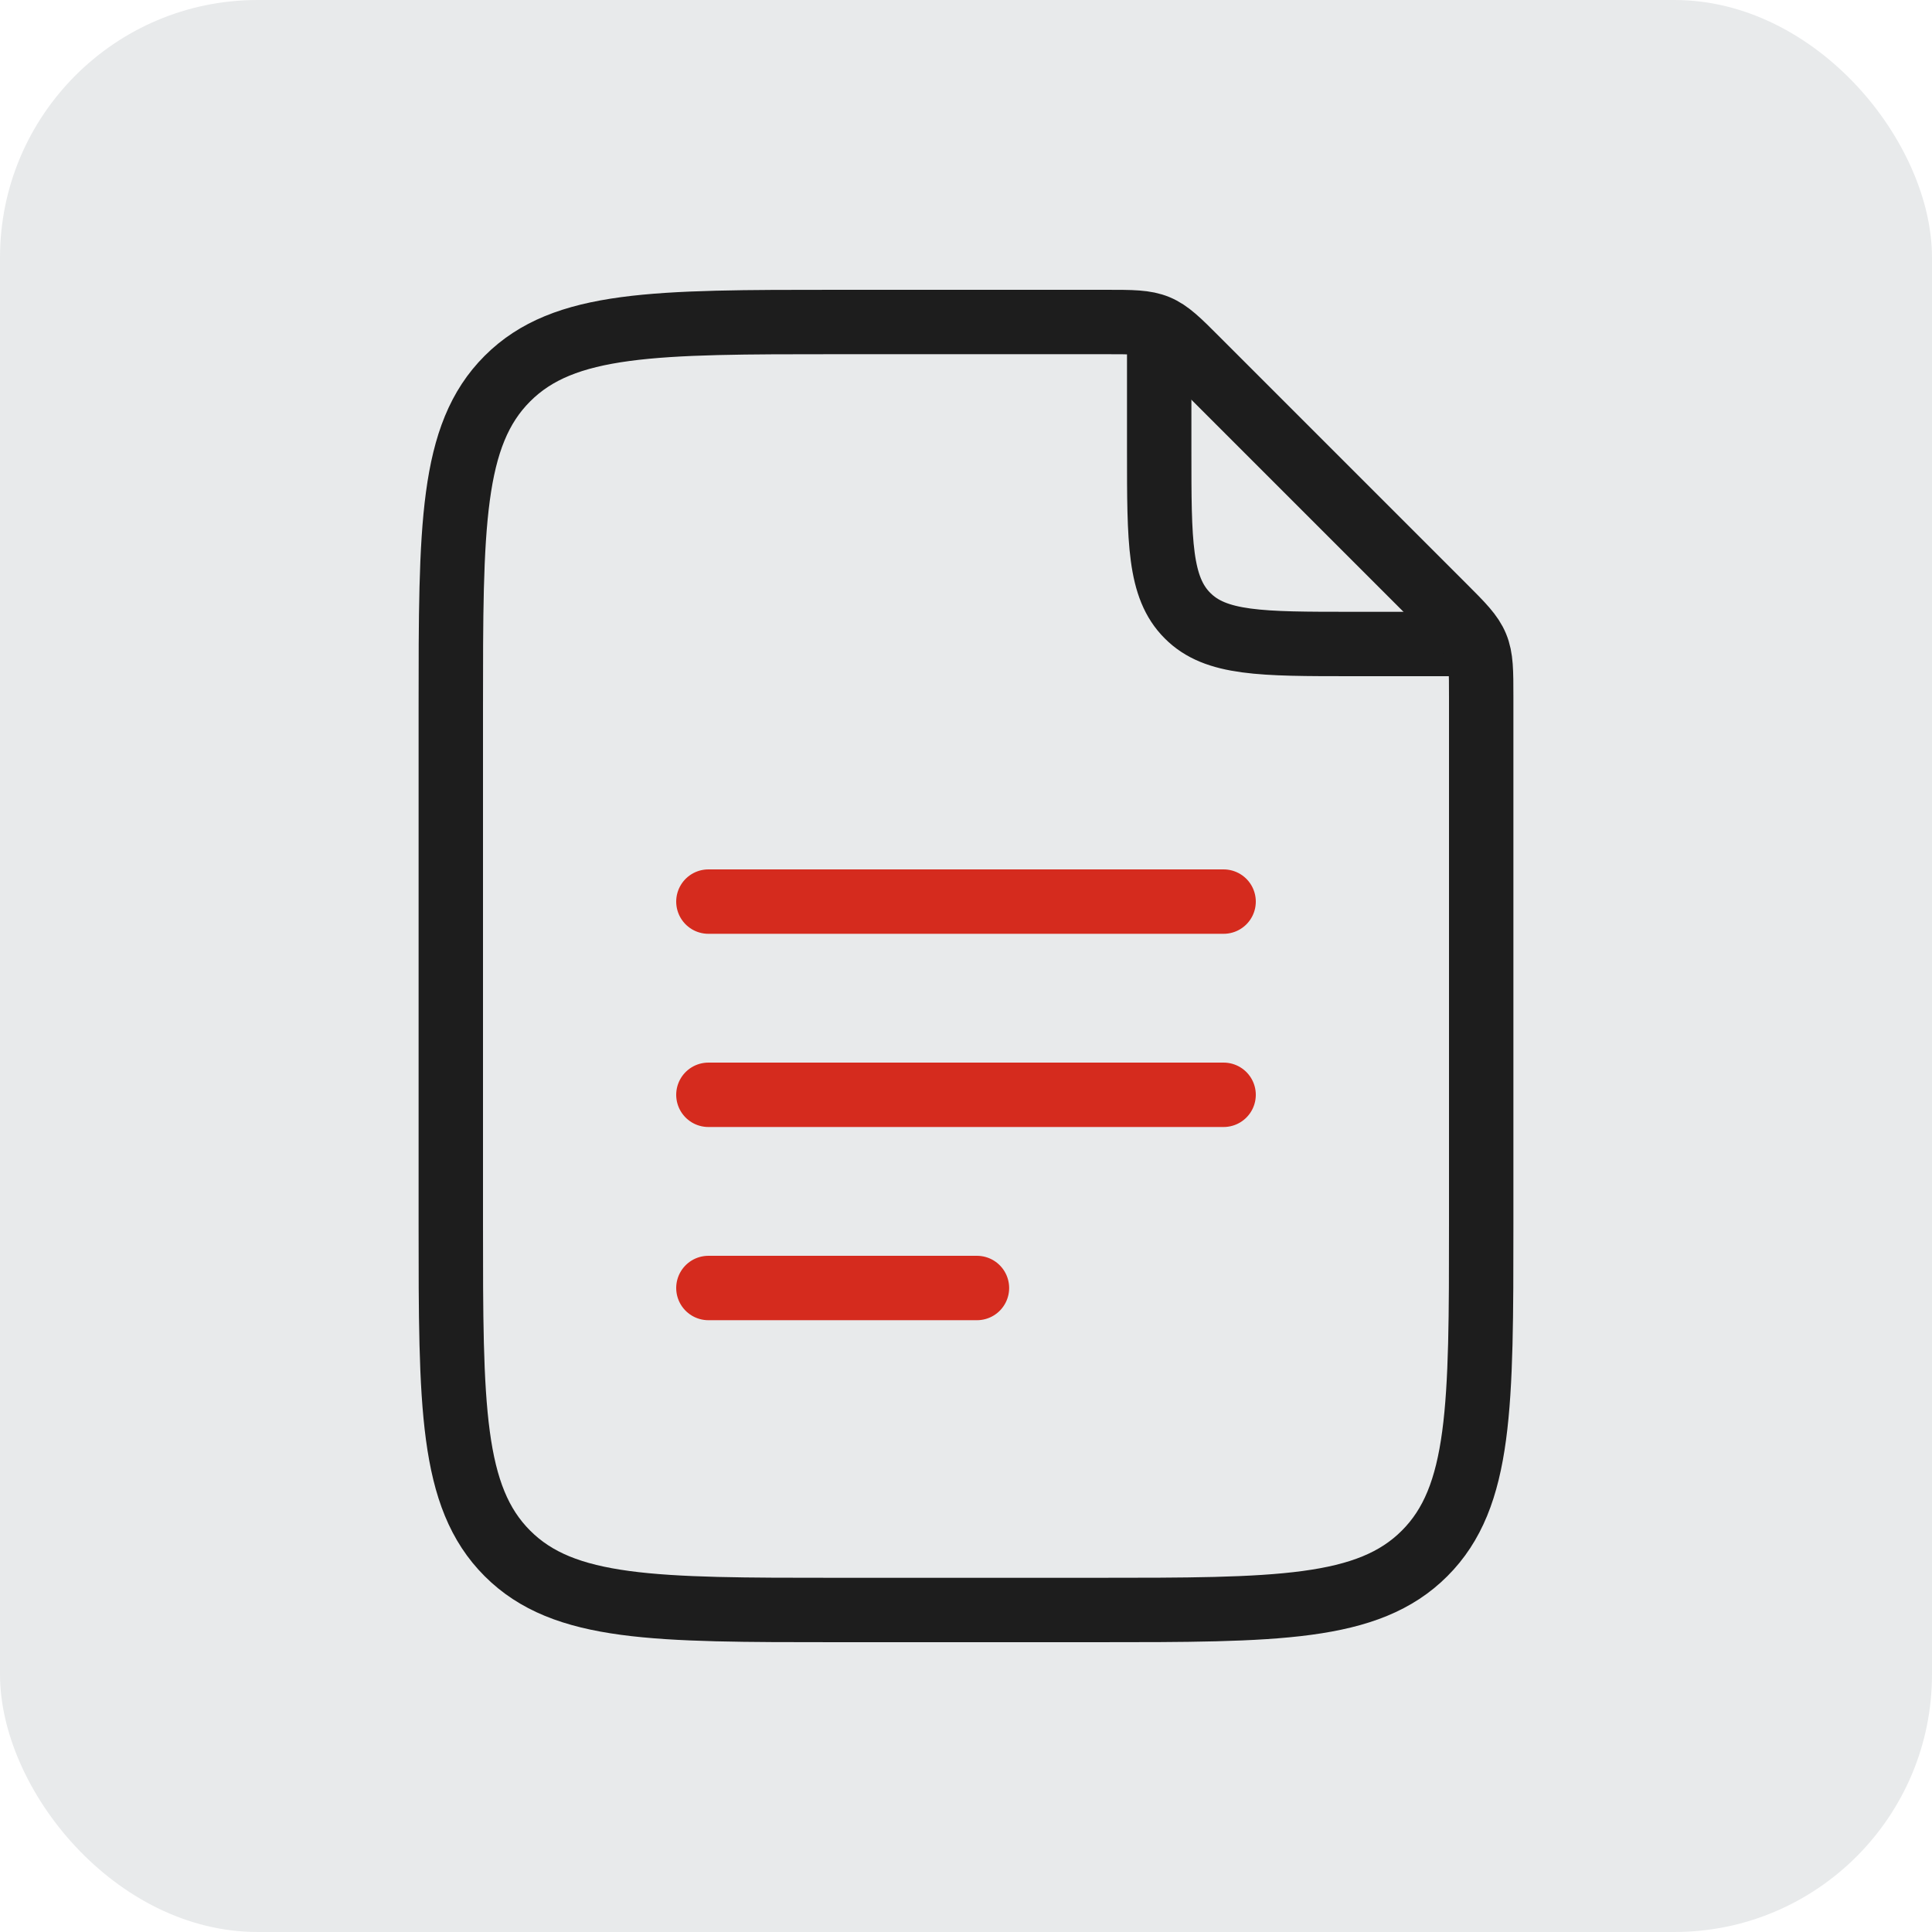
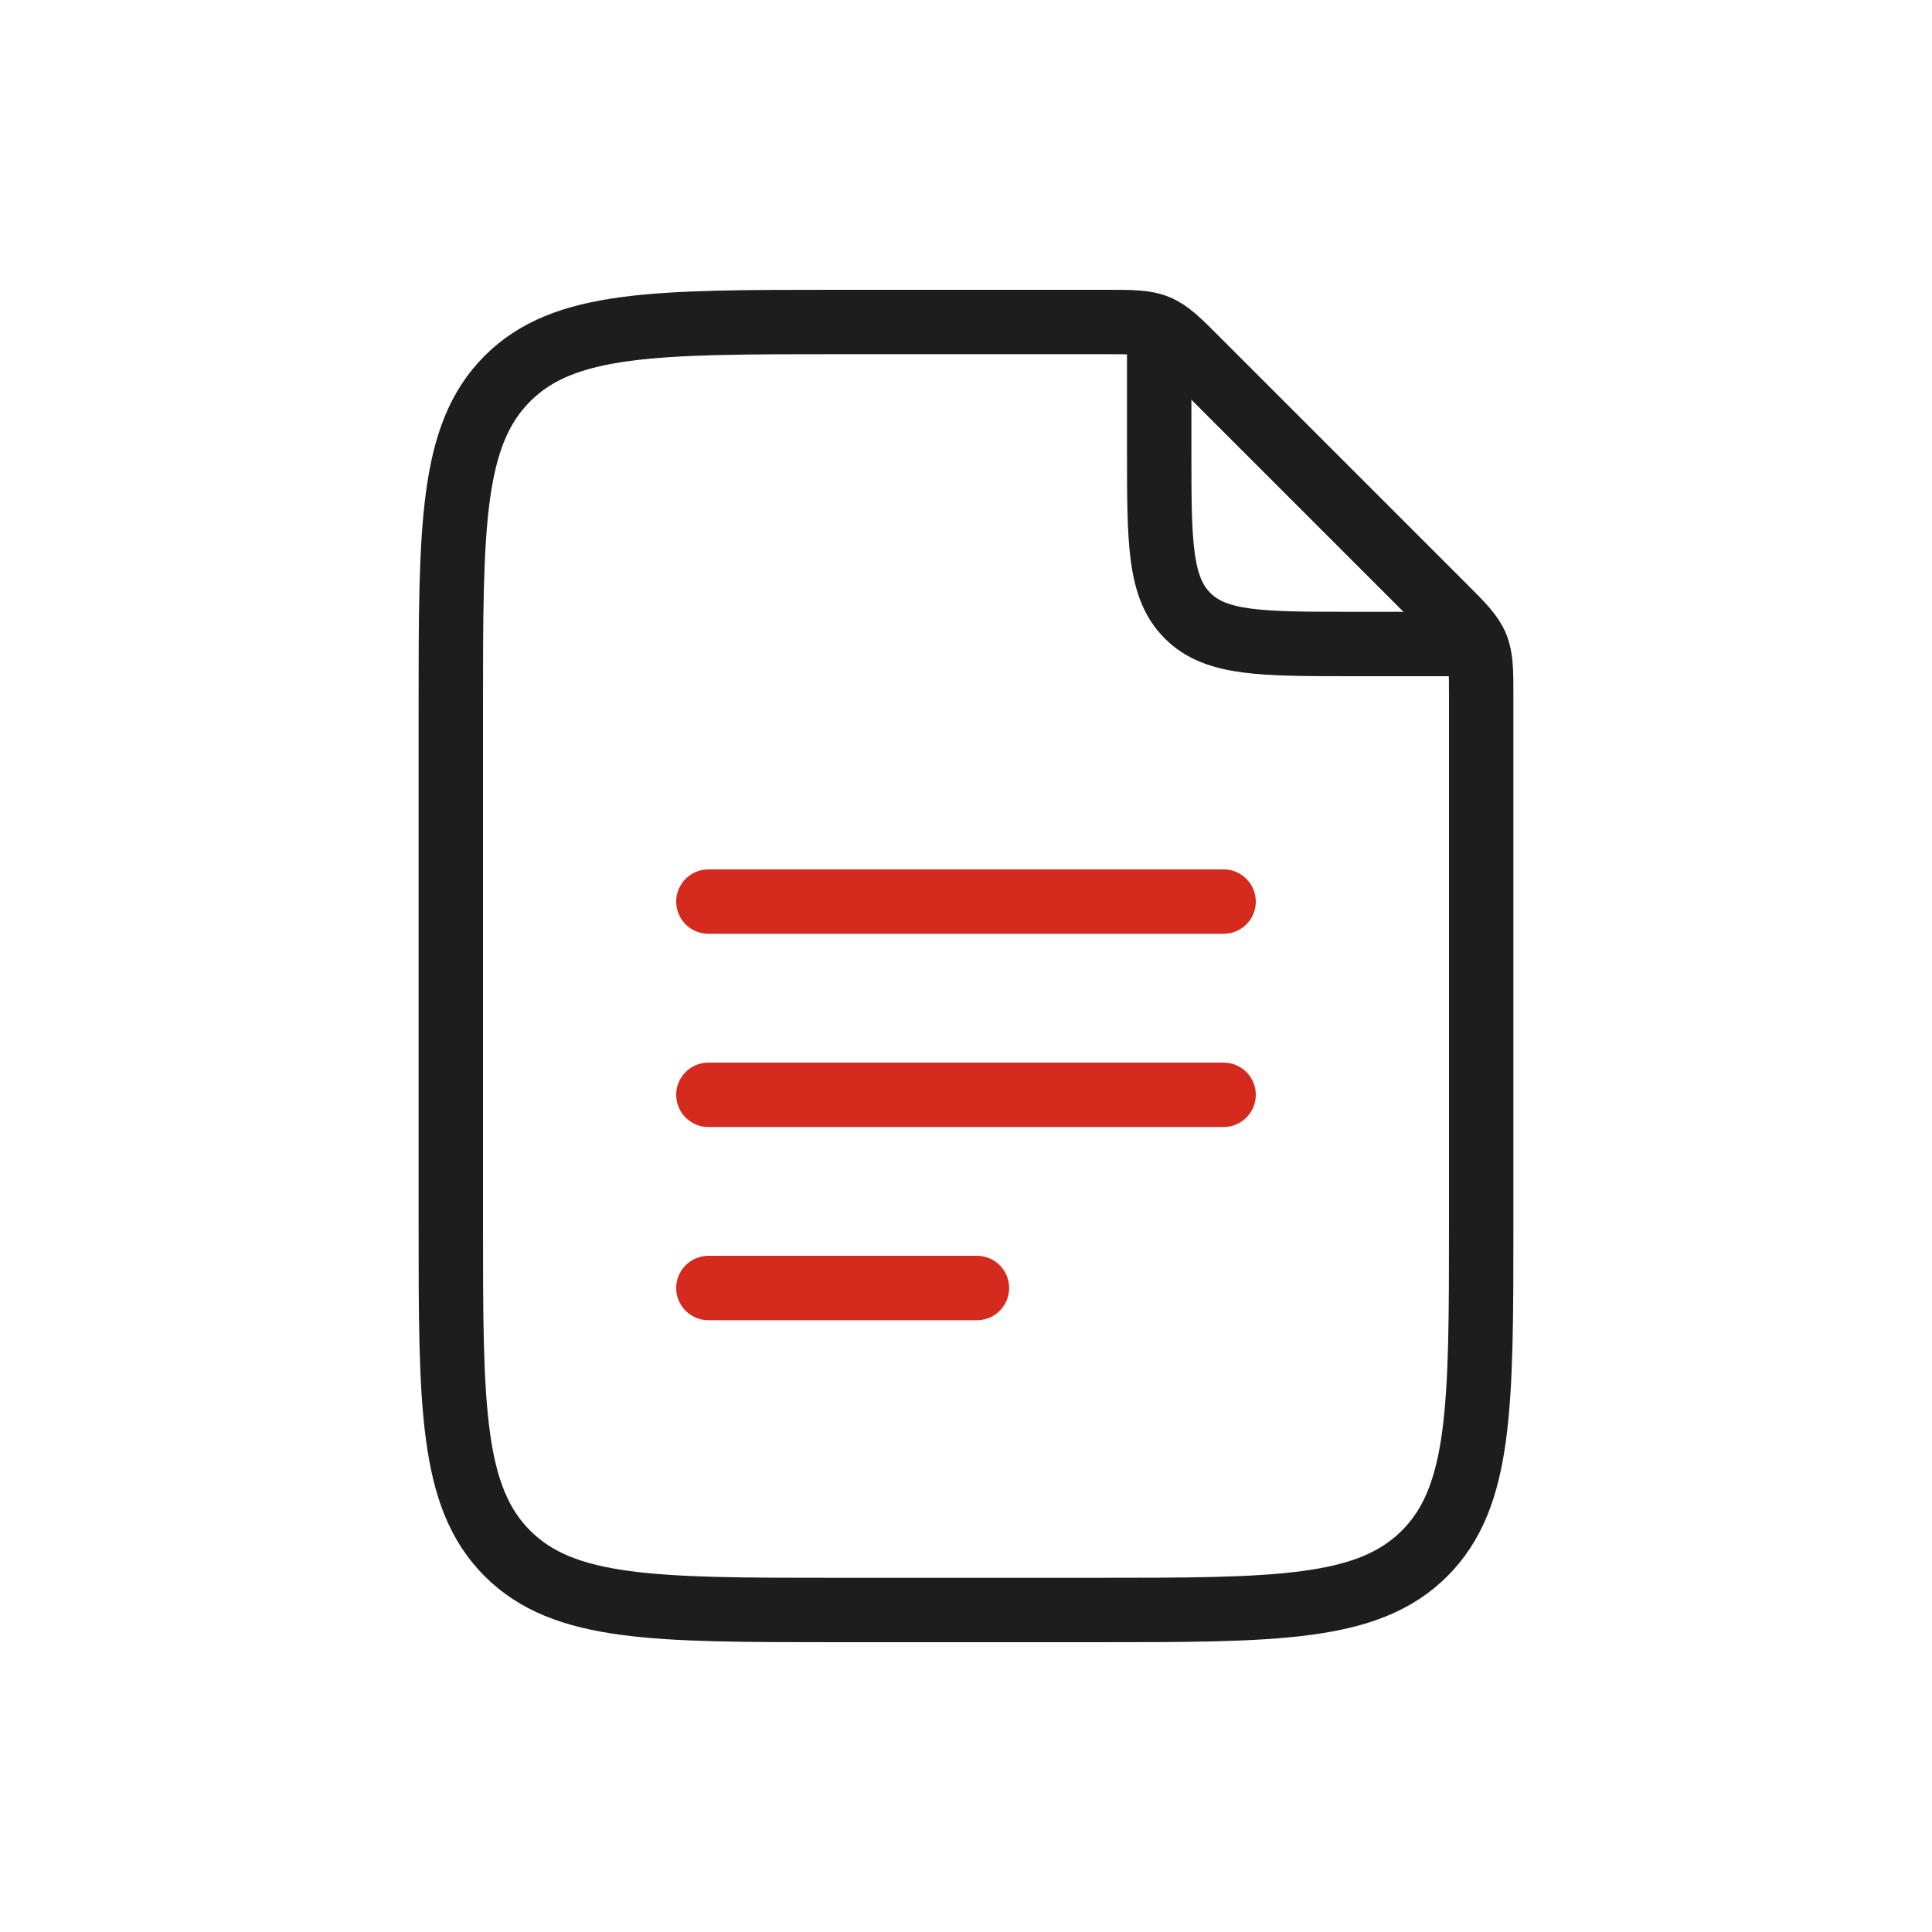
<svg xmlns="http://www.w3.org/2000/svg" width="30" height="30" viewBox="0 0 30 30" fill="none">
-   <rect width="30" height="30" rx="4" fill="#E8EAEB" />
  <path d="M18 5.5V7C18 8.414 18 9.121 18.44 9.56C18.878 10 19.585 10 21 10H22.5" stroke="#1D1D1D" stroke-linecap="round" stroke-linejoin="round" />
  <path d="M7 19V11C7 8.172 7 6.757 7.879 5.879C8.757 5 10.172 5 13 5H17.172C17.58 5 17.785 5 17.969 5.076C18.152 5.152 18.297 5.296 18.586 5.586L22.414 9.414C22.704 9.704 22.848 9.848 22.924 10.032C23 10.215 23 10.42 23 10.828V19C23 21.828 23 23.243 22.121 24.121C21.243 25 19.828 25 17 25H13C10.172 25 8.757 25 7.879 24.121C7 23.243 7 21.828 7 19Z" stroke="#1D1D1D" stroke-linecap="round" stroke-linejoin="round" />
  <path d="M11 14H19M11 17H19M11 20H15.17" stroke="#D52B1E" stroke-linecap="round" stroke-linejoin="round" />
</svg>